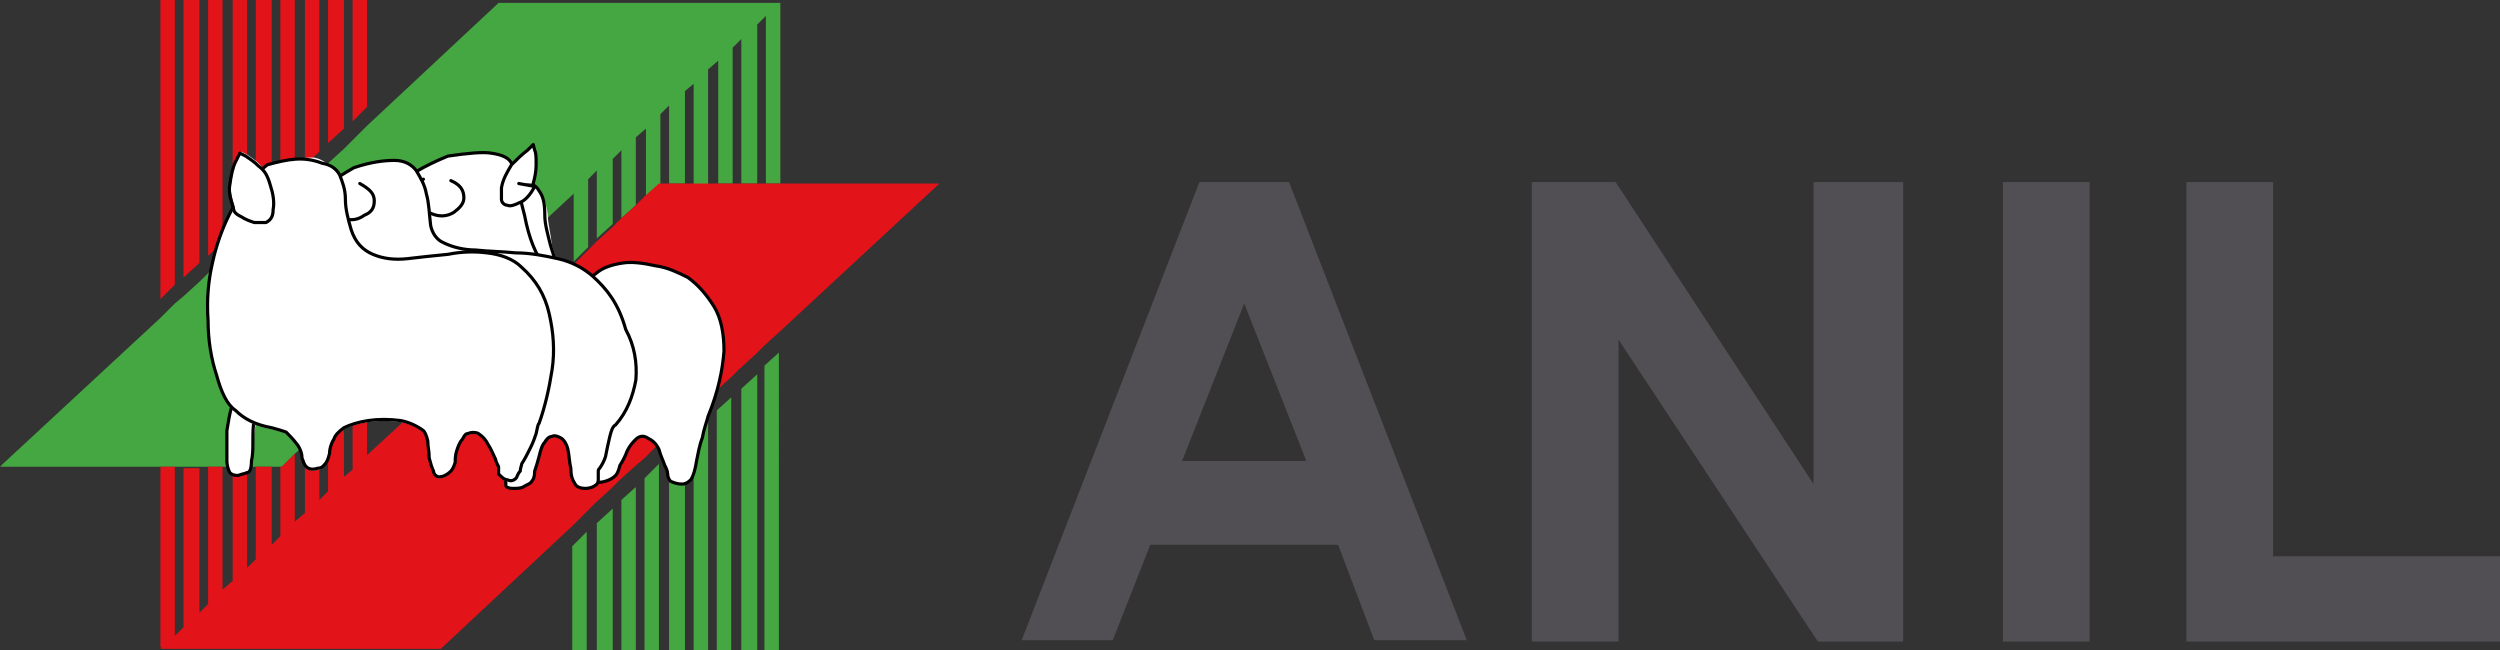
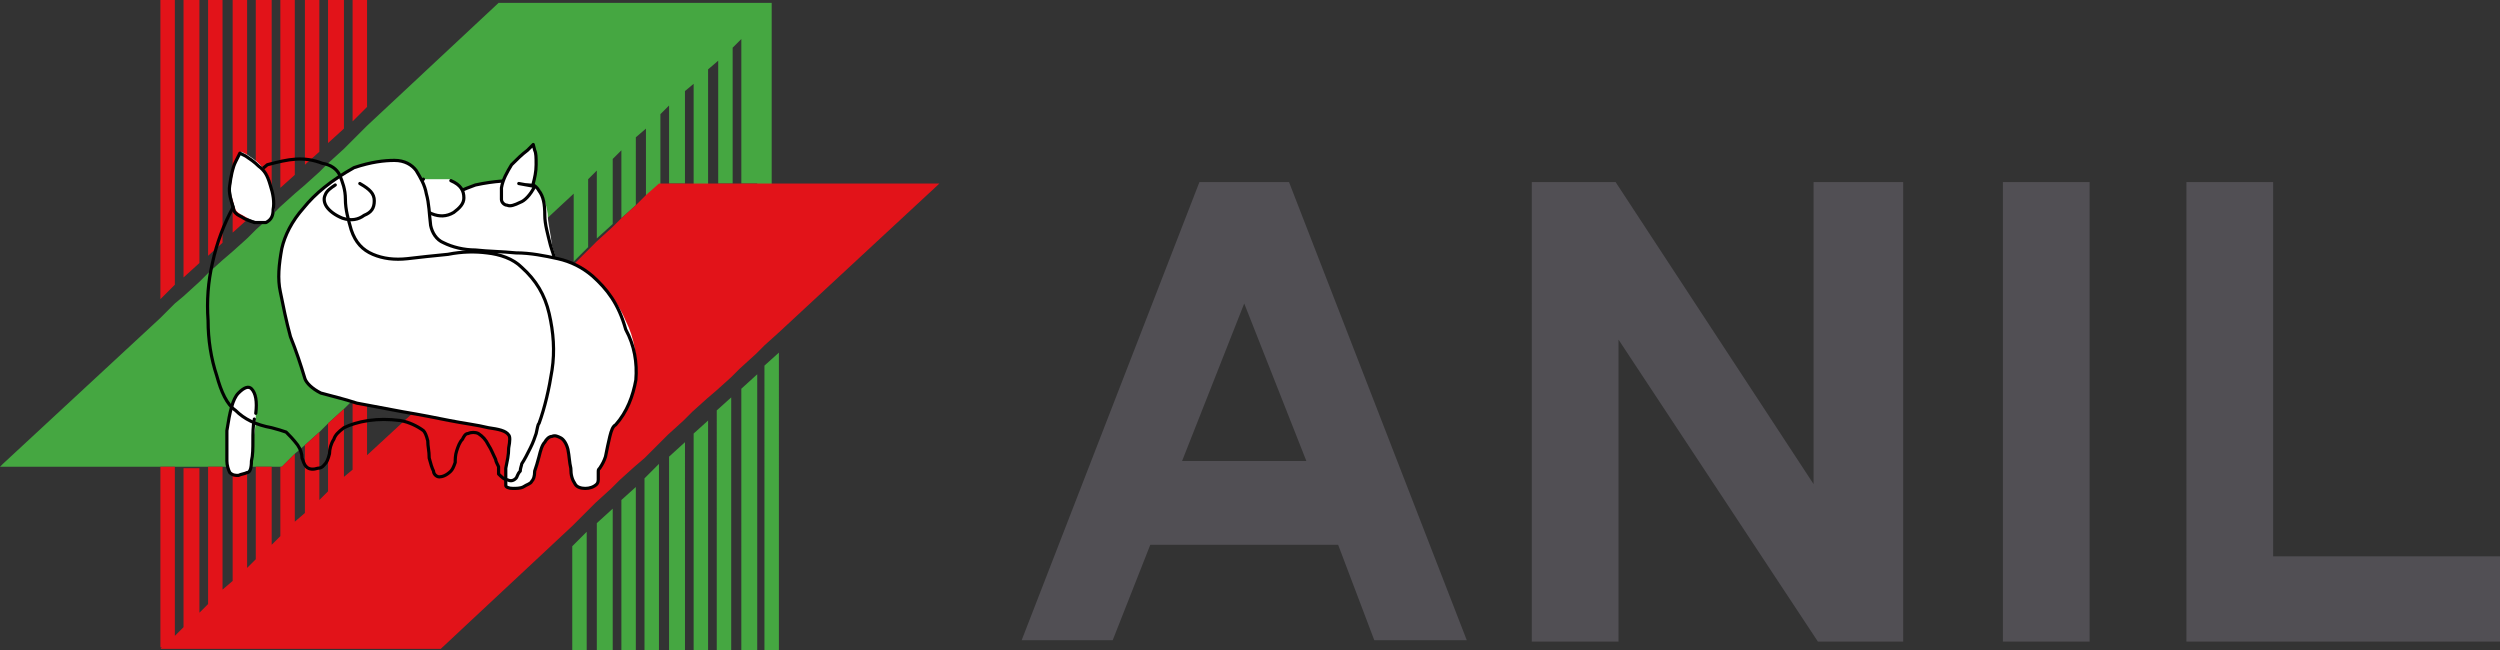
<svg xmlns="http://www.w3.org/2000/svg" version="1.1" x="0px" y="0px" width="173px" height="45px" viewBox="0 0 173 45" enable-background="new 0 0 173 45" xml:space="preserve">
  <rect x="0" y="0" width="173" height="45" fill="#333333" stroke="none" />
  <defs>
</defs>
  <path fill="#514F54" d="M77,44.3l2.6-6.6h13l2.5,6.6h6.4L89.2,12.6H83L70.7,44.3H77L77,44.3z M86.1,21l4.3,10.9h-8.6L86.1,21  L86.1,21z M131.7,12.6v31.8h-5.9L112,23.5v20.9h-6V12.6h5.8l13.7,20.9V12.6H131.7L131.7,12.6z M138.6,12.6h6v31.8h-6V12.6  L138.6,12.6z M151.3,12.6h6v25.9h15.7v5.9h-21.7V12.6L151.3,12.6z" />
-   <path fill="#45A741" d="M51.3,26.9l1.1-1V45h-1.1V26.9z M52.9,45h1V24.4l-1,0.9V45z M49.6,45h1V27.5l-1,0.9V45z M44.6,45h1V32.1  l-1,1V45z M39.6,45h1v-8.2l-1,1V45z M43,45h1V33.7l-1,0.9V45z M41.3,45h1.1v-9.8l-1.1,1V45z M46.3,45h1.1V30.6l-1.1,1V45z M48,45h1  V29.1L48,30V45z M52.9,0.2h-0.6h-1.1h-0.6h-1H49h-1h-0.6h-1.1h-0.6h-0.9h-0.1H44h-1h-0.6h-1.1h-0.6h-1h-5.2l-9.1,8.5l-1,1l-0.6,0.6  l-1.1,1l-0.6,0.6l-1,0.9l-0.7,0.6l-1,0.9l-0.6,0.6l-1.1,1l-0.6,0.6l-1,0.9L15.4,18l-1,0.9l-0.6,0.6l-1.1,1L12.1,21l-1,1L0.2,32.1  L0,32.3h11.1h1h0.6h1.1h0.6h1h0.7h1h0.6h1.1h0.6h0.1l0.9-0.9l0.7-0.6l1-0.9l0.6-0.6l1.1-1l0.6-0.6l1-1l14.3-13.3v4.7l1-1v-4.7  l0.6-0.6v4.7l1.1-1V11l0.6-0.6v4.7l1-0.9V9.5l0.7-0.6v4.7l0.9-0.8h0.1V7.9l0.6-0.6v5.4h1.1V6.3L48,5.8v7h1V4.8l0.7-0.6v8.5h1V3.3  l0.6-0.6v10h1.1v-11l0.6-0.6v11.6h1V0.2H52.9z" />
+   <path fill="#45A741" d="M51.3,26.9l1.1-1V45h-1.1V26.9z M52.9,45h1V24.4l-1,0.9V45z M49.6,45h1V27.5l-1,0.9V45z M44.6,45h1V32.1  l-1,1V45z M39.6,45h1v-8.2l-1,1V45z M43,45h1V33.7l-1,0.9V45z M41.3,45h1.1v-9.8l-1.1,1V45z M46.3,45h1.1V30.6l-1.1,1V45z M48,45h1  V29.1L48,30V45z M52.9,0.2h-0.6h-1.1h-0.6h-1H49h-1h-0.6h-1.1h-0.6h-0.9h-0.1H44h-1h-0.6h-1.1h-0.6h-1h-5.2l-9.1,8.5l-1,1l-0.6,0.6  l-1.1,1l-0.6,0.6l-1,0.9l-0.7,0.6l-1,0.9l-0.6,0.6l-1.1,1l-0.6,0.6l-1,0.9L15.4,18l-1,0.9l-0.6,0.6l-1.1,1L12.1,21l-1,1L0.2,32.1  L0,32.3h11.1h1h0.6h1.1h0.6h1h0.7h1h0.6h1.1h0.6h0.1l0.9-0.9l0.7-0.6l1-0.9l0.6-0.6l1.1-1l0.6-0.6l1-1l14.3-13.3v4.7l1-1v-4.7  l0.6-0.6v4.7l1.1-1V11l0.6-0.6v4.7l1-0.9V9.5l0.7-0.6v4.7l0.9-0.8h0.1V7.9l0.6-0.6v5.4h1.1V6.3L48,5.8v7h1V4.8l0.7-0.6v8.5h1V3.3  l0.6-0.6v10h1.1v-11v11.6h1V0.2H52.9z" />
  <path fill="#E21319" d="M23.8,8.9l-1.1,1V0h1.1V8.9z M22.1,0h-1v11.4l1-0.9V0z M25.4,0h-1v8.4l1-1V0z M15.4,0h-1v17.7l1-0.9V0z   M12.1,0h-1v20.7l1-1V0z M17.1,0h-1v16.1l1-0.9V0z M13.8,0h-1.1v19.2l1.1-1V0z M18.8,0h-1.1v14.6l1.1-1V0z M20.4,0h-1v13l1-0.9V0z   M53.9,12.7h-1h-0.6h-1.1h-0.6h-1H49h-1h-0.6h-1.1h-0.6h-0.1l-0.9,0.8L44,14.2l-1,0.9l-0.6,0.6l-1.1,1l-0.6,0.6l-1,1L25.4,31.5v-4.7  l-1,1v4.7L23.8,33v-4.7l-1.1,1V34l-0.6,0.6v-4.7l-1,0.9v4.7l-0.7,0.6v-4.7l-0.9,0.9h-0.1v4.8l-0.6,0.6v-5.4h-1.1v6.4l-0.6,0.6v-7h-1  v7.9l-0.7,0.6v-8.5h-1v9.5l-0.6,0.6v-10h-1.1v11l-0.6,0.6V32.3h-1v12.5h0.1l-0.1,0.1h9.1h10.3l9.1-8.5l1-1l0.6-0.6l1.1-1l0.6-0.6  l1-0.9l0.7-0.6l1-1l0.6-0.6l1.1-1l0.6-0.6l1-0.9l0.7-0.6l1-0.9l0.6-0.6l1.1-1l0.6-0.6l1-0.9l11-10.2l0.1-0.1H53.9z" />
  <path fill="#FFFFFF" d="M37.9,14.8c-0.1-0.7-0.3-1.2-0.5-1.6c-0.2-0.4-0.7-0.6-1.4-0.7c-0.7,0-1.6,0-3,0.3c-1.7,0.6-3,1.4-3.8,2.2  c-0.8,0.9-1.4,1.8-1.5,2.9c-0.2,1-0.2,2.1,0,3.2c0.2,1.1,0.4,2.2,0.8,3.3c0.4,1,0.7,2,1,3c0.1,0.3,0.5,0.6,1.2,0.9  c0.7,0.2,1.5,0.4,2.4,0.4c1,0,2,0,3,0c1-0.1,2-0.3,2.9-0.5c0.8-0.3,1.5-0.6,1.9-1c0.4-0.5,0.5-1,0.3-1.6c-0.4-1.2-1-2.5-1.5-4  c-0.5-1.5-1-3-1.5-4.6C38.1,16.1,37.9,15.4,37.9,14.8L37.9,14.8z" />
  <path fill="none" stroke="#010101" stroke-width="0.221" stroke-linecap="round" stroke-linejoin="round" stroke-miterlimit="10" d="  M37.3,13.2c-0.2-0.4-0.7-0.6-1.4-0.7c-0.7,0-1.6,0-3,0.3c-1.7,0.6-3,1.4-3.8,2.2c-0.8,0.9-1.4,1.8-1.5,2.9c-0.2,1-0.2,2.1,0,3.2  c0.2,1.1,0.4,2.2,0.8,3.3c0.4,1,0.7,2,1,3c0.1,0.3,0.5,0.6,1.2,0.9c0.7,0.2,1.5,0.4,2.4,0.4c1,0,2,0,3,0c1-0.1,2-0.3,2.9-0.5  c0.8-0.3,1.5-0.6,1.9-1c0.4-0.5,0.5-1,0.3-1.6c-0.4-1.2-1-2.5-1.5-4c-0.5-1.5-1-3-1.5-4.6c-0.2-0.8-0.4-1.5-0.4-2.1  C37.7,14.1,37.6,13.6,37.3,13.2L37.3,13.2z" />
-   <path fill="#FFFFFF" d="M47.7,19.3c-0.8-0.5-1.5-0.8-2.3-0.9c-0.9-0.2-1.7-0.3-2.3-0.2c-0.7,0.1-1.3,0.3-1.7,0.6  c-0.6,0.5-1.2,0.7-1.9,0.7c-0.6,0-1.3-0.4-1.8-1.1c-0.6-0.7-1.1-1.9-1.4-3.5c-0.2-0.8-0.4-1.4-0.4-2.1c-0.1-0.6-0.3-1.1-0.5-1.5  c-0.2-0.4-0.7-0.6-1.4-0.7c-0.6-0.1-1.6,0-3,0.2c-1.7,0.7-2.9,1.4-3.8,2.3c-0.8,0.9-1.4,1.9-1.5,2.9c-0.2,1-0.2,2.1,0,3.2  c0.2,1.1,0.4,2.2,0.7,3.3c0.4,1,0.8,2,1.1,3c0.3,1,0.7,1.8,1.3,2.4c0.6,0.6,1.4,1,2.5,1.2c0.2,0,0.6,0,1.1,0c0.6,0,1.2,0,1.9-0.1  c0.8,0,1.5,0,2.3,0c0.8,0,1.4,0,2,0.2c0.6,0.1,1,0.3,1.2,0.6c0.1,0,0.1,0.3,0.1,0.6c0,0.3,0.1,0.8,0.1,1.2c0,0.4,0.2,0.7,0.3,1.1  c0.2,0.4,0.4,0.6,0.7,0.6c0.3,0.1,0.6,0.1,0.9,0c0.3-0.1,0.5-0.2,0.7-0.4c0.1-0.1,0.2-0.3,0.3-0.7c0.2-0.3,0.4-0.7,0.5-1  c0.2-0.4,0.4-0.6,0.6-0.8c0.2-0.2,0.5-0.3,0.8-0.1c0.4,0.2,0.6,0.4,0.8,0.8c0.1,0.4,0.3,0.8,0.4,1.1c0.1,0.2,0.2,0.4,0.2,0.6  c0,0.2,0.1,0.4,0.2,0.5c0.2,0.1,0.5,0.2,0.8,0.2c0.2,0,0.4-0.1,0.6-0.3c0.2-0.3,0.3-0.7,0.4-1.3c0.1-0.5,0.2-1.1,0.4-1.6  c0.1-0.6,0.3-1.1,0.4-1.5c0.7-1.7,1-3.2,1.1-4.5c0-1.2-0.2-2.3-0.7-3.1C49,20.5,48.4,19.8,47.7,19.3L47.7,19.3z" />
-   <path fill="none" stroke="#010101" stroke-width="0.221" stroke-linecap="round" stroke-linejoin="round" stroke-miterlimit="10" d="  M45.4,18.4c-0.9-0.2-1.7-0.3-2.3-0.2c-0.7,0.1-1.3,0.3-1.7,0.6c-0.6,0.5-1.2,0.7-1.9,0.7c-0.6,0-1.3-0.4-1.8-1.1  c-0.6-0.7-1.1-1.9-1.4-3.5c-0.2-0.8-0.4-1.4-0.4-2.1c-0.1-0.6-0.3-1.1-0.5-1.5c-0.2-0.4-0.7-0.6-1.4-0.7c-0.6-0.1-1.6,0-3,0.2  c-1.7,0.7-2.9,1.4-3.8,2.3c-0.8,0.9-1.4,1.9-1.5,2.9c-0.2,1-0.2,2.1,0,3.2c0.2,1.1,0.4,2.2,0.7,3.3c0.4,1,0.8,2,1.1,3  c0.3,1,0.7,1.8,1.3,2.4c0.6,0.6,1.4,1,2.5,1.2c0.2,0,0.6,0,1.1,0c0.6,0,1.2,0,1.9-0.1c0.8,0,1.5,0,2.3,0c0.8,0,1.4,0,2,0.2  c0.6,0.1,1,0.3,1.2,0.6c0.1,0,0.1,0.3,0.1,0.6c0,0.3,0.1,0.8,0.1,1.2c0,0.4,0.2,0.7,0.3,1.1c0.2,0.4,0.4,0.6,0.7,0.6  c0.3,0.1,0.6,0.1,0.9,0c0.3-0.1,0.5-0.2,0.7-0.4c0.1-0.1,0.2-0.3,0.3-0.7c0.2-0.3,0.4-0.7,0.5-1c0.2-0.4,0.4-0.6,0.6-0.8  c0.2-0.2,0.5-0.3,0.8-0.1c0.4,0.2,0.6,0.4,0.8,0.8c0.1,0.4,0.3,0.8,0.4,1.1c0.1,0.2,0.2,0.4,0.2,0.6c0,0.2,0.1,0.4,0.2,0.5  c0.2,0.1,0.5,0.2,0.8,0.2c0.2,0,0.4-0.1,0.6-0.3c0.2-0.3,0.3-0.7,0.4-1.3c0.1-0.5,0.2-1.1,0.4-1.6c0.1-0.6,0.3-1.1,0.4-1.5  c0.7-1.7,1-3.2,1.1-4.5c0-1.2-0.2-2.3-0.7-3.1c-0.5-0.8-1.1-1.5-1.8-2C47,18.9,46.2,18.5,45.4,18.4L45.4,18.4z" />
  <path fill="#FFFFFF" d="M17.7,29v-0.4c0.1-0.8,0-1.4-0.3-1.7c-0.2-0.2-0.5-0.1-0.9,0.3c-0.4,0.4-0.6,1.3-0.8,2.6c0,0.2,0,0.6,0,1  c0,0.4,0,0.8,0,1.1c0,0.3,0.1,0.6,0.2,0.8c0.2,0.2,0.4,0.2,0.6,0.2c0.2-0.1,0.4-0.1,0.6-0.2c0.2,0,0.3-0.3,0.3-0.8  c0.1-0.4,0.1-0.9,0.1-1.4C17.6,30,17.7,29.5,17.7,29L17.7,29z" />
  <path fill="none" stroke="#010101" stroke-width="0.221" stroke-linecap="round" stroke-linejoin="round" stroke-miterlimit="10" d="  M17.7,28.6c0.1-0.8,0-1.4-0.3-1.7c-0.2-0.2-0.5-0.1-0.9,0.3c-0.4,0.4-0.6,1.3-0.8,2.6c0,0.2,0,0.6,0,1c0,0.4,0,0.8,0,1.1  c0,0.3,0.1,0.6,0.2,0.8c0.2,0.2,0.4,0.2,0.6,0.2c0.2-0.1,0.4-0.1,0.6-0.2c0.2,0,0.3-0.3,0.3-0.8c0.1-0.4,0.1-0.9,0.1-1.4  c0-0.5,0-1,0.1-1.5" />
  <path fill="#FFFFFF" d="M31.1,12.4h-1.8c-0.3,0.2-0.5,0.3-0.7,0.6c-0.1,0.3-0.1,0.6,0.1,0.9c0.1,0.3,0.5,0.6,1.2,0.9  c0.5,0.2,1,0.2,1.5-0.1c0.4-0.3,0.7-0.6,0.7-1C32,13.1,31.8,12.7,31.1,12.4L31.1,12.4z" />
  <path fill="none" stroke="#010101" stroke-width="0.221" stroke-linecap="round" stroke-linejoin="round" stroke-miterlimit="10" d="  M29.3,12.4c-0.3,0.2-0.5,0.3-0.7,0.6c-0.1,0.3-0.1,0.6,0.1,0.9c0.1,0.3,0.5,0.6,1.2,0.9c0.5,0.2,1,0.2,1.5-0.1  c0.4-0.3,0.7-0.6,0.7-1c0-0.5-0.2-0.9-0.9-1.2" />
  <path fill="#FFFFFF" d="M43.3,22.2C42.8,21,42,20,41,19.1c-0.7-0.6-1.5-1-2.4-1.2c-0.9-0.2-1.9-0.4-2.9-0.4c-1-0.1-1.9-0.1-2.8-0.2  c-0.8,0-1.6-0.2-2.2-0.5c-0.5-0.2-0.8-0.7-0.9-1.2c-0.1-0.8-0.1-1.5-0.3-2.2c-0.1-0.6-0.4-1.1-0.7-1.6c-0.3-0.4-0.8-0.7-1.5-0.7  c-0.7,0-1.6,0.1-2.8,0.5c-1.6,0.9-2.7,1.8-3.5,2.8c-0.8,0.9-1.3,1.9-1.5,2.8c-0.2,1.1-0.3,2.1-0.1,3c0.2,1,0.4,2,0.7,3.1  c0.4,1,0.7,1.9,1,2.9c0.1,0.3,0.5,0.7,1.1,1c0.7,0.2,1.6,0.4,2.5,0.7c1.1,0.2,2.1,0.4,3.2,0.6c1.2,0.2,2.2,0.4,3.2,0.6  c1,0.2,1.9,0.3,2.7,0.5c0.7,0.1,1.2,0.2,1.4,0.5c0.1,0.1,0.1,0.4,0,0.9c0,0.5-0.1,0.9-0.2,1.4c0,0.5,0,0.9,0,1.2  c0,0.1,0.2,0.2,0.5,0.2c0.2,0,0.5,0,0.7-0.1c0.3-0.2,0.5-0.2,0.6-0.4c0.1-0.1,0.2-0.3,0.2-0.7c0.1-0.3,0.2-0.6,0.3-1  c0.1-0.4,0.2-0.8,0.4-1c0.1-0.2,0.3-0.4,0.5-0.4c0.2-0.1,0.4,0,0.6,0.1c0.2,0.1,0.4,0.4,0.5,0.8c0.1,0.5,0.1,0.9,0.2,1.3  c0,0.5,0.1,0.8,0.3,1.1c0.1,0.2,0.4,0.3,0.7,0.3c0.3,0,0.6-0.1,0.8-0.3c0,0,0.1-0.1,0.1-0.3c0-0.2,0-0.4,0-0.5c0-0.2,0-0.2,0.1-0.3  c0.2-0.3,0.3-0.5,0.4-0.8c0.1-0.5,0.2-1,0.3-1.4c0.1-0.4,0.2-0.7,0.4-0.8c0.8-0.9,1.2-2,1.4-3.1C44.1,24.6,43.9,23.4,43.3,22.2  L43.3,22.2z" />
  <path fill="none" stroke="#010101" stroke-width="0.221" stroke-linecap="round" stroke-linejoin="round" stroke-miterlimit="10" d="  M41,19.1c-0.7-0.6-1.5-1-2.4-1.2c-0.9-0.2-1.9-0.4-2.9-0.4c-1-0.1-1.9-0.1-2.8-0.2c-0.8,0-1.6-0.2-2.2-0.5c-0.5-0.2-0.8-0.7-0.9-1.2  c-0.1-0.8-0.1-1.5-0.3-2.2c-0.1-0.6-0.4-1.1-0.7-1.6c-0.3-0.4-0.8-0.7-1.5-0.7c-0.7,0-1.6,0.1-2.8,0.5c-1.6,0.9-2.7,1.8-3.5,2.8  c-0.8,0.9-1.3,1.9-1.5,2.8c-0.2,1.1-0.3,2.1-0.1,3c0.2,1,0.4,2,0.7,3.1c0.4,1,0.7,1.9,1,2.9c0.1,0.3,0.5,0.7,1.1,1  c0.7,0.2,1.6,0.4,2.5,0.7c1.1,0.2,2.1,0.4,3.2,0.6c1.2,0.2,2.2,0.4,3.2,0.6c1,0.2,1.9,0.3,2.7,0.5c0.7,0.1,1.2,0.2,1.4,0.5  c0.1,0.1,0.1,0.4,0,0.9c0,0.5-0.1,0.9-0.2,1.4c0,0.5,0,0.9,0,1.2c0,0.1,0.2,0.2,0.5,0.2c0.2,0,0.5,0,0.7-0.1  c0.3-0.2,0.5-0.2,0.6-0.4c0.1-0.1,0.2-0.3,0.2-0.7c0.1-0.3,0.2-0.6,0.3-1c0.1-0.4,0.2-0.8,0.4-1c0.1-0.2,0.3-0.4,0.5-0.4  c0.2-0.1,0.4,0,0.6,0.1c0.2,0.1,0.4,0.4,0.5,0.8c0.1,0.5,0.1,0.9,0.2,1.3c0,0.5,0.1,0.8,0.3,1.1c0.1,0.2,0.4,0.3,0.7,0.3  c0.3,0,0.6-0.1,0.8-0.3c0,0,0.1-0.1,0.1-0.3c0-0.2,0-0.4,0-0.5c0-0.2,0-0.2,0.1-0.3c0.2-0.3,0.3-0.5,0.4-0.8c0.1-0.5,0.2-1,0.3-1.4  c0.1-0.4,0.2-0.7,0.4-0.8c0.8-0.9,1.2-2,1.4-3.1c0.1-1.2-0.1-2.4-0.7-3.5C42.8,21,42,20,41,19.1L41,19.1z" />
-   <path fill="#FFFFFF" d="M25,12.8h-1.7c-0.3,0.2-0.6,0.4-0.7,0.7c-0.1,0.2-0.1,0.5,0.1,0.8c0.2,0.3,0.6,0.6,1.1,0.8  c0.6,0.2,1.1,0.1,1.5-0.2c0.5-0.2,0.7-0.5,0.7-1C25.9,13.5,25.6,13.2,25,12.8L25,12.8z" />
  <path fill="none" stroke="#010101" stroke-width="0.221" stroke-linecap="round" stroke-linejoin="round" stroke-miterlimit="10" d="  M23.2,12.8c-0.3,0.2-0.6,0.4-0.7,0.7c-0.1,0.2-0.1,0.5,0.1,0.8c0.2,0.3,0.6,0.6,1.1,0.8c0.6,0.2,1.1,0.1,1.5-0.2  c0.5-0.2,0.7-0.5,0.7-1c0-0.5-0.3-0.8-1-1.2" />
-   <path fill="#FFFFFF" d="M21.7,10.9c-0.7,0-1.8,0.1-3.2,0.6c-1,0.8-1.9,1.8-2.4,3c-0.6,1.1-1.1,2.4-1.4,3.8c-0.3,1.3-0.4,2.6-0.3,4  c0,1.3,0.2,2.6,0.6,3.8c0.3,1.1,0.7,2,1.3,2.4c0.6,0.6,1.4,1,2.5,1.2c0.4,0.1,0.7,0.2,1,0.3c0.2,0.2,0.5,0.5,0.8,0.9  c0.2,0.3,0.3,0.6,0.3,0.9c0.1,0.2,0.1,0.4,0.3,0.6c0.2,0.2,0.5,0.2,0.8,0.1c0.3,0,0.4-0.2,0.5-0.3c0.1-0.1,0.2-0.3,0.3-0.7  c0-0.3,0.1-0.7,0.3-1c0.1-0.3,0.3-0.5,0.7-0.8c0.4-0.2,1-0.4,1.7-0.5c0.7-0.1,1.4-0.1,2.2,0c0.6,0.1,1.2,0.4,1.6,0.7  c0.1,0.1,0.2,0.3,0.3,0.7c0,0.4,0.1,0.7,0.1,1.2c0.1,0.4,0.2,0.7,0.3,0.9c0,0.2,0.2,0.4,0.4,0.4c0.2,0,0.5-0.1,0.8-0.4  c0.1-0.1,0.2-0.3,0.3-0.6c0-0.2,0-0.5,0.1-0.8c0.1-0.3,0.2-0.6,0.4-0.8c0.1-0.2,0.2-0.4,0.4-0.4c0.2-0.1,0.5-0.1,0.7,0  c0.3,0.2,0.5,0.4,0.7,0.8c0.2,0.3,0.3,0.6,0.5,1c0,0.1,0.1,0.3,0.2,0.5c0,0.2,0,0.4,0,0.5c0.2,0.2,0.4,0.4,0.6,0.4  c0.2,0.1,0.4,0.1,0.6-0.1c0.1-0.1,0.1-0.3,0.3-0.5c0-0.2,0.1-0.4,0.1-0.5c0.2-0.3,0.4-0.7,0.6-1.1c0.2-0.4,0.3-0.7,0.4-1  c0.1-0.4,0.1-0.6,0.2-0.7c0.4-1.1,0.7-2.4,0.9-3.7c0.2-1.3,0.1-2.6-0.2-3.9c-0.3-1.3-0.9-2.3-1.9-3.2c-0.6-0.6-1.5-0.9-2.4-1  c-0.8-0.1-1.7-0.1-2.7,0.1c-1,0.1-2,0.2-2.8,0.3c-0.9,0.1-1.7,0-2.4-0.3c-0.7-0.3-1.2-0.8-1.5-1.7c-0.2-0.7-0.4-1.4-0.4-2.1  c0-0.7-0.2-1.2-0.4-1.7C22.7,11.3,22.3,11,21.7,10.9L21.7,10.9z" />
  <path fill="none" stroke="#010101" stroke-width="0.221" stroke-linecap="round" stroke-linejoin="round" stroke-miterlimit="10" d="  M18.5,11.4c-1,0.8-1.9,1.8-2.4,3c-0.6,1.1-1.1,2.4-1.4,3.8c-0.3,1.3-0.4,2.6-0.3,4c0,1.3,0.2,2.6,0.6,3.8c0.3,1.1,0.7,2,1.3,2.4  c0.6,0.6,1.4,1,2.5,1.2c0.4,0.1,0.7,0.2,1,0.3c0.2,0.2,0.5,0.5,0.8,0.9c0.2,0.3,0.3,0.6,0.3,0.9c0.1,0.2,0.1,0.4,0.3,0.6  c0.2,0.2,0.5,0.2,0.8,0.1c0.3,0,0.4-0.2,0.5-0.3c0.1-0.1,0.2-0.3,0.3-0.7c0-0.3,0.1-0.7,0.3-1c0.1-0.3,0.3-0.5,0.7-0.8  c0.4-0.2,1-0.4,1.7-0.5c0.7-0.1,1.4-0.1,2.2,0c0.6,0.1,1.2,0.4,1.6,0.7c0.1,0.1,0.2,0.3,0.3,0.7c0,0.4,0.1,0.7,0.1,1.2  c0.1,0.4,0.2,0.7,0.3,0.9c0,0.2,0.2,0.4,0.4,0.4c0.2,0,0.5-0.1,0.8-0.4c0.1-0.1,0.2-0.3,0.3-0.6c0-0.2,0-0.5,0.1-0.8  c0.1-0.3,0.2-0.6,0.4-0.8c0.1-0.2,0.2-0.4,0.4-0.4c0.2-0.1,0.5-0.1,0.7,0c0.3,0.2,0.5,0.4,0.7,0.8c0.2,0.3,0.3,0.6,0.5,1  c0,0.1,0.1,0.3,0.2,0.5c0,0.2,0,0.4,0,0.5c0.2,0.2,0.4,0.4,0.6,0.4c0.2,0.1,0.4,0.1,0.6-0.1c0.1-0.1,0.1-0.3,0.3-0.5  c0-0.2,0.1-0.4,0.1-0.5c0.2-0.3,0.4-0.7,0.6-1.1c0.2-0.4,0.3-0.7,0.4-1c0.1-0.4,0.1-0.6,0.2-0.7c0.4-1.1,0.7-2.4,0.9-3.7  c0.2-1.3,0.1-2.6-0.2-3.9c-0.3-1.3-0.9-2.3-1.9-3.2c-0.6-0.6-1.5-0.9-2.4-1c-0.8-0.1-1.7-0.1-2.7,0.1c-1,0.1-2,0.2-2.8,0.3  c-0.9,0.1-1.7,0-2.4-0.3c-0.7-0.3-1.2-0.8-1.5-1.7c-0.2-0.7-0.4-1.4-0.4-2.1c0-0.7-0.2-1.2-0.4-1.7c-0.2-0.4-0.6-0.7-1.2-0.8  C21,10.8,20,11,18.5,11.4L18.5,11.4z" />
  <path fill="#FFFFFF" d="M18.7,12.6c-0.1-0.5-0.4-0.8-0.7-1.2c-0.3-0.3-0.6-0.5-0.9-0.7c-0.2-0.1-0.4-0.2-0.4-0.2l-0.3,0.6  c-0.2,0.4-0.3,0.9-0.4,1.6c-0.1,0.6,0.1,1.1,0.3,1.8c0.1,0.2,0.3,0.3,0.5,0.4c0.3,0.2,0.6,0.3,0.9,0.4c0.3,0,0.5,0,0.8,0  c0.4-0.2,0.5-0.5,0.5-0.9C18.9,13.9,18.8,13.3,18.7,12.6L18.7,12.6z" />
  <path fill="none" stroke="#010101" stroke-width="0.221" stroke-linecap="round" stroke-linejoin="round" stroke-miterlimit="10" d="  M17.9,11.5c-0.3-0.3-0.6-0.5-0.9-0.7c-0.2-0.1-0.4-0.2-0.4-0.2l-0.3,0.6c-0.2,0.4-0.3,0.9-0.4,1.6c-0.1,0.6,0.1,1.1,0.3,1.8  c0.1,0.2,0.3,0.3,0.5,0.4c0.3,0.2,0.6,0.3,0.9,0.4c0.3,0,0.5,0,0.8,0c0.4-0.2,0.5-0.5,0.5-0.9c0.1-0.5,0-1.1-0.2-1.7  C18.5,12.1,18.3,11.8,17.9,11.5L17.9,11.5z" />
  <path fill="#FFFFFF" d="M35.4,11.4c-0.3,0.5-0.6,1-0.7,1.6c0,0.3,0,0.6,0,0.8c0,0.2,0.2,0.4,0.4,0.4c0.2,0.1,0.5,0,0.9-0.2  c0.3-0.1,0.7-0.5,1-1.1l-1.1-0.2l1,0c0.1-0.4,0.2-0.8,0.2-1.3c0-0.5,0-0.8-0.1-1L36.9,10l-0.4,0.4C36.2,10.6,35.8,11,35.4,11.4  L35.4,11.4z" />
  <path fill="none" stroke="#010101" stroke-width="0.221" stroke-linecap="round" stroke-linejoin="round" stroke-miterlimit="10" d="  M36.9,12.7c0.1-0.4,0.2-0.8,0.2-1.3c0-0.5,0-0.8-0.1-1L36.9,10l-0.4,0.4c-0.4,0.3-0.7,0.6-1.1,1c-0.3,0.5-0.6,1-0.7,1.6  c0,0.3,0,0.6,0,0.8c0,0.2,0.2,0.4,0.4,0.4c0.2,0.1,0.5,0,0.9-0.2c0.3-0.1,0.7-0.5,1-1.1l-1.1-0.2" />
</svg>